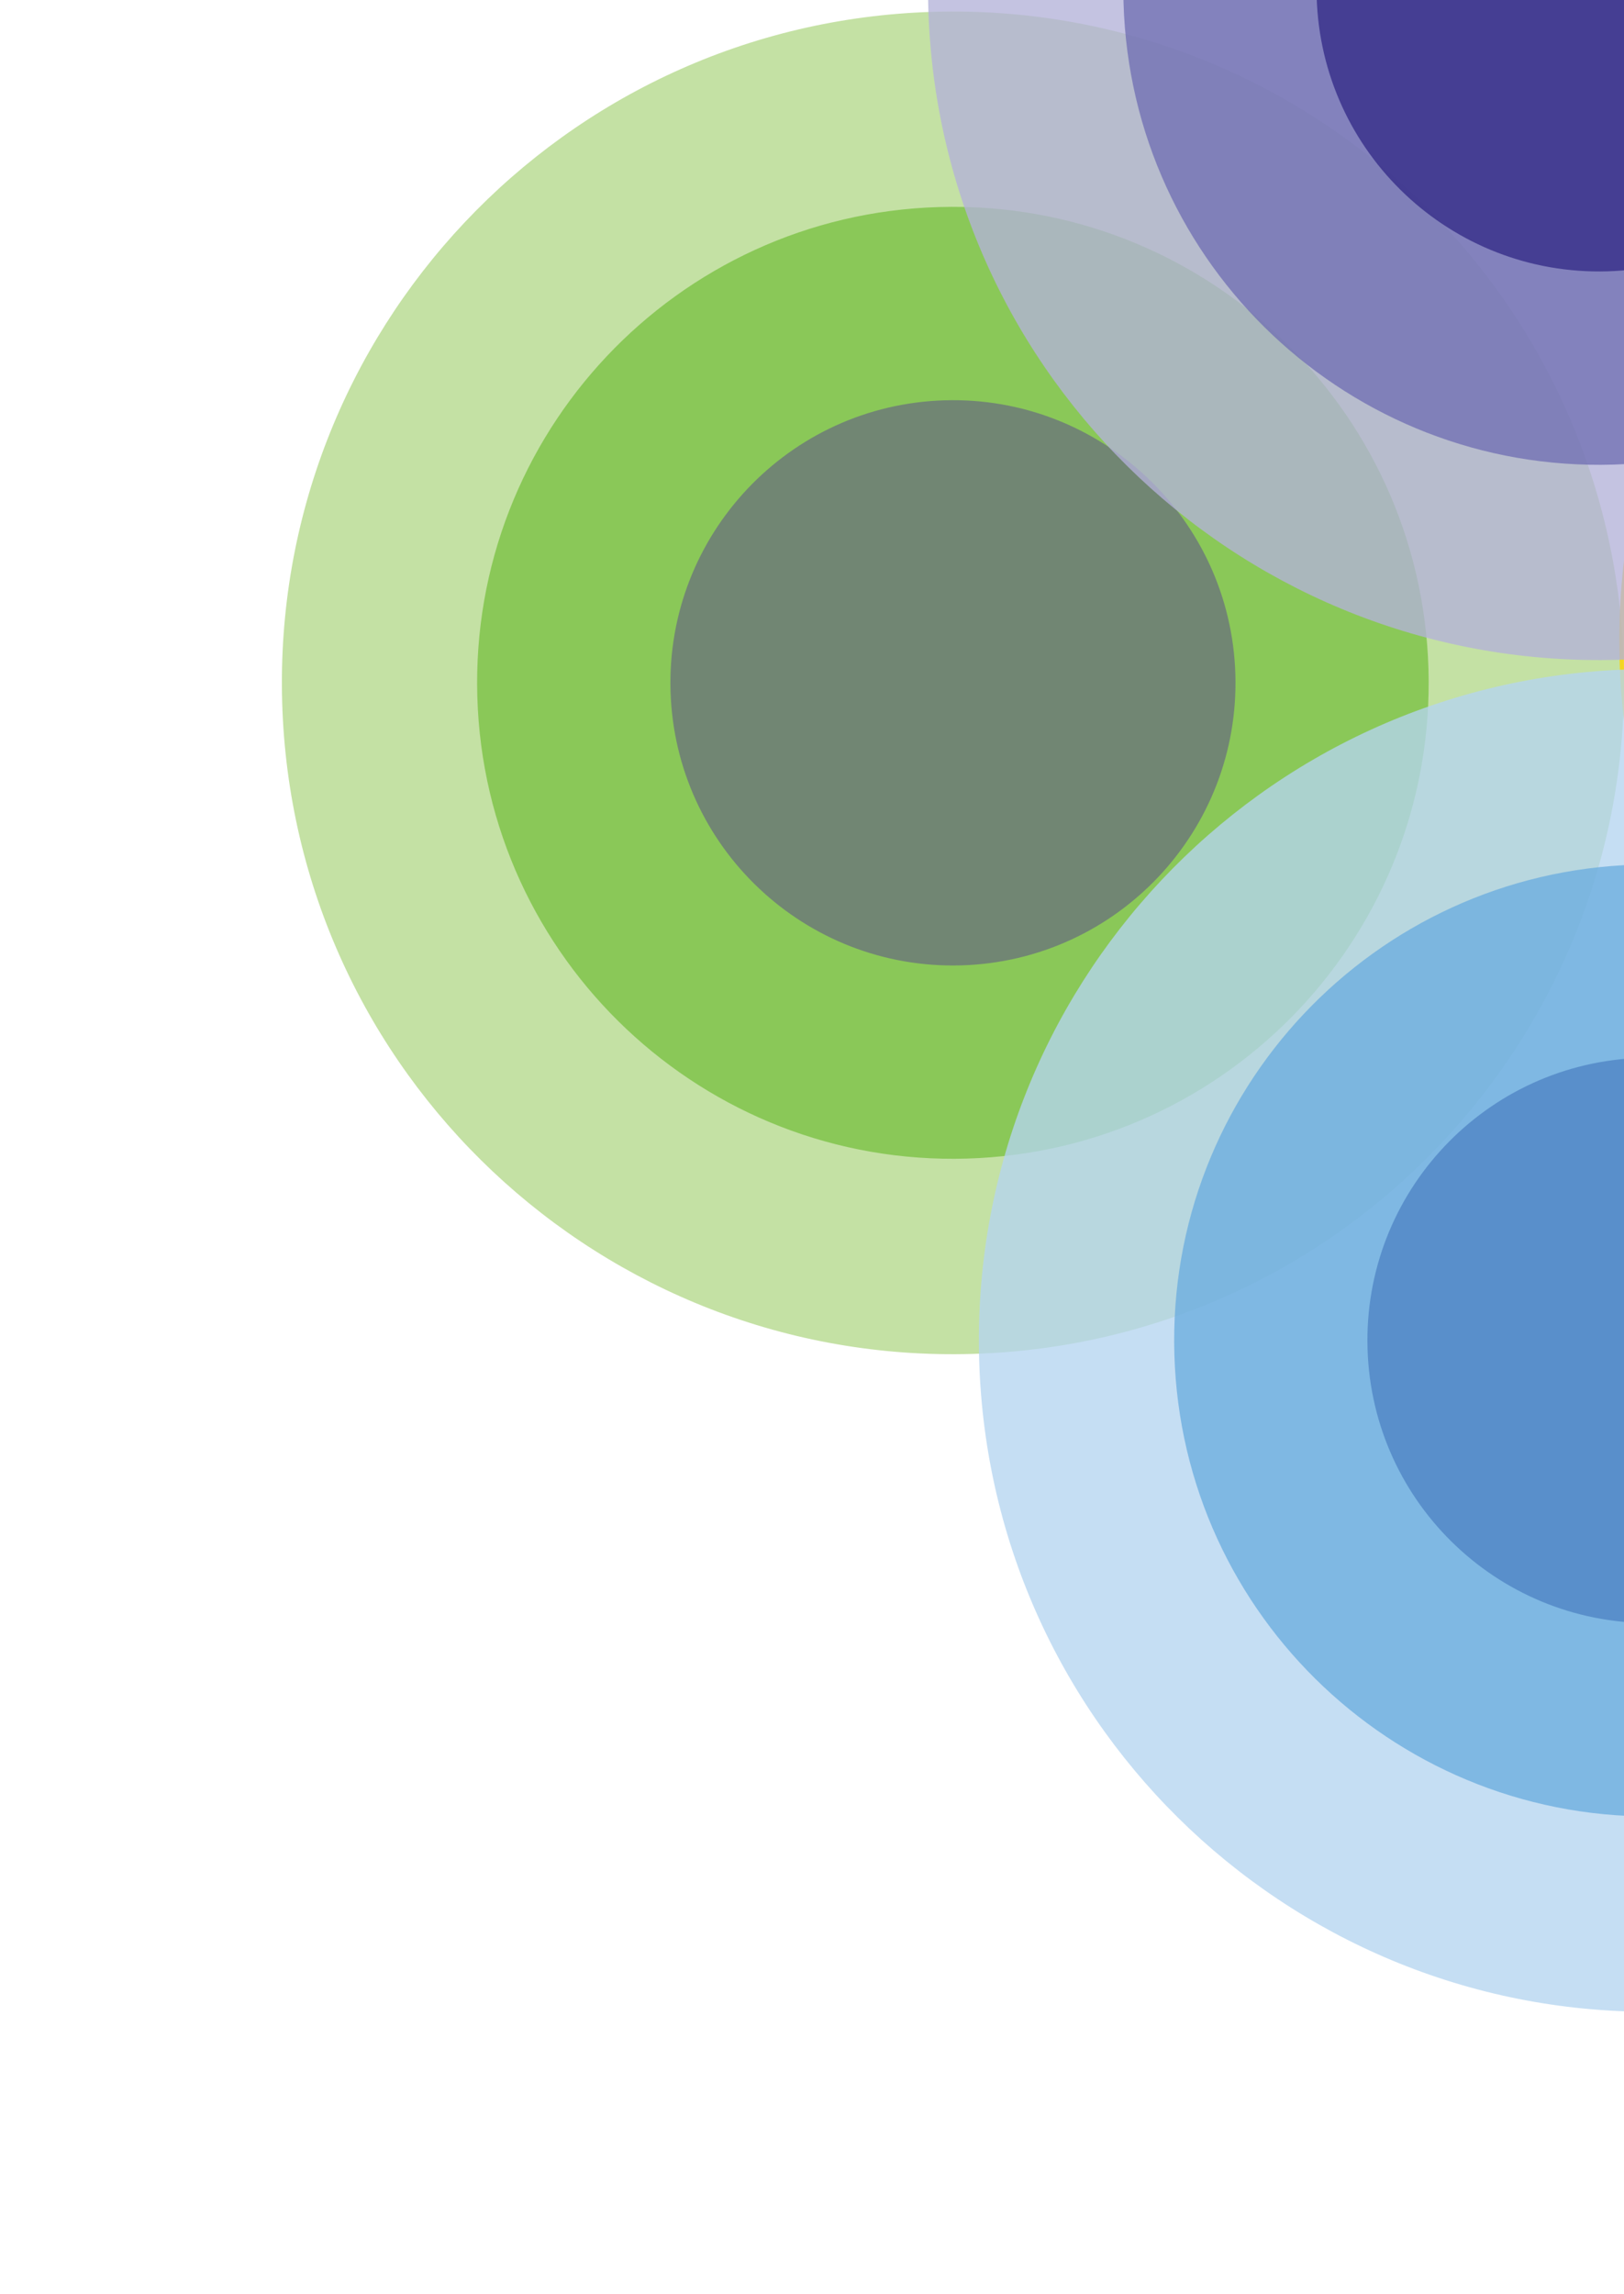
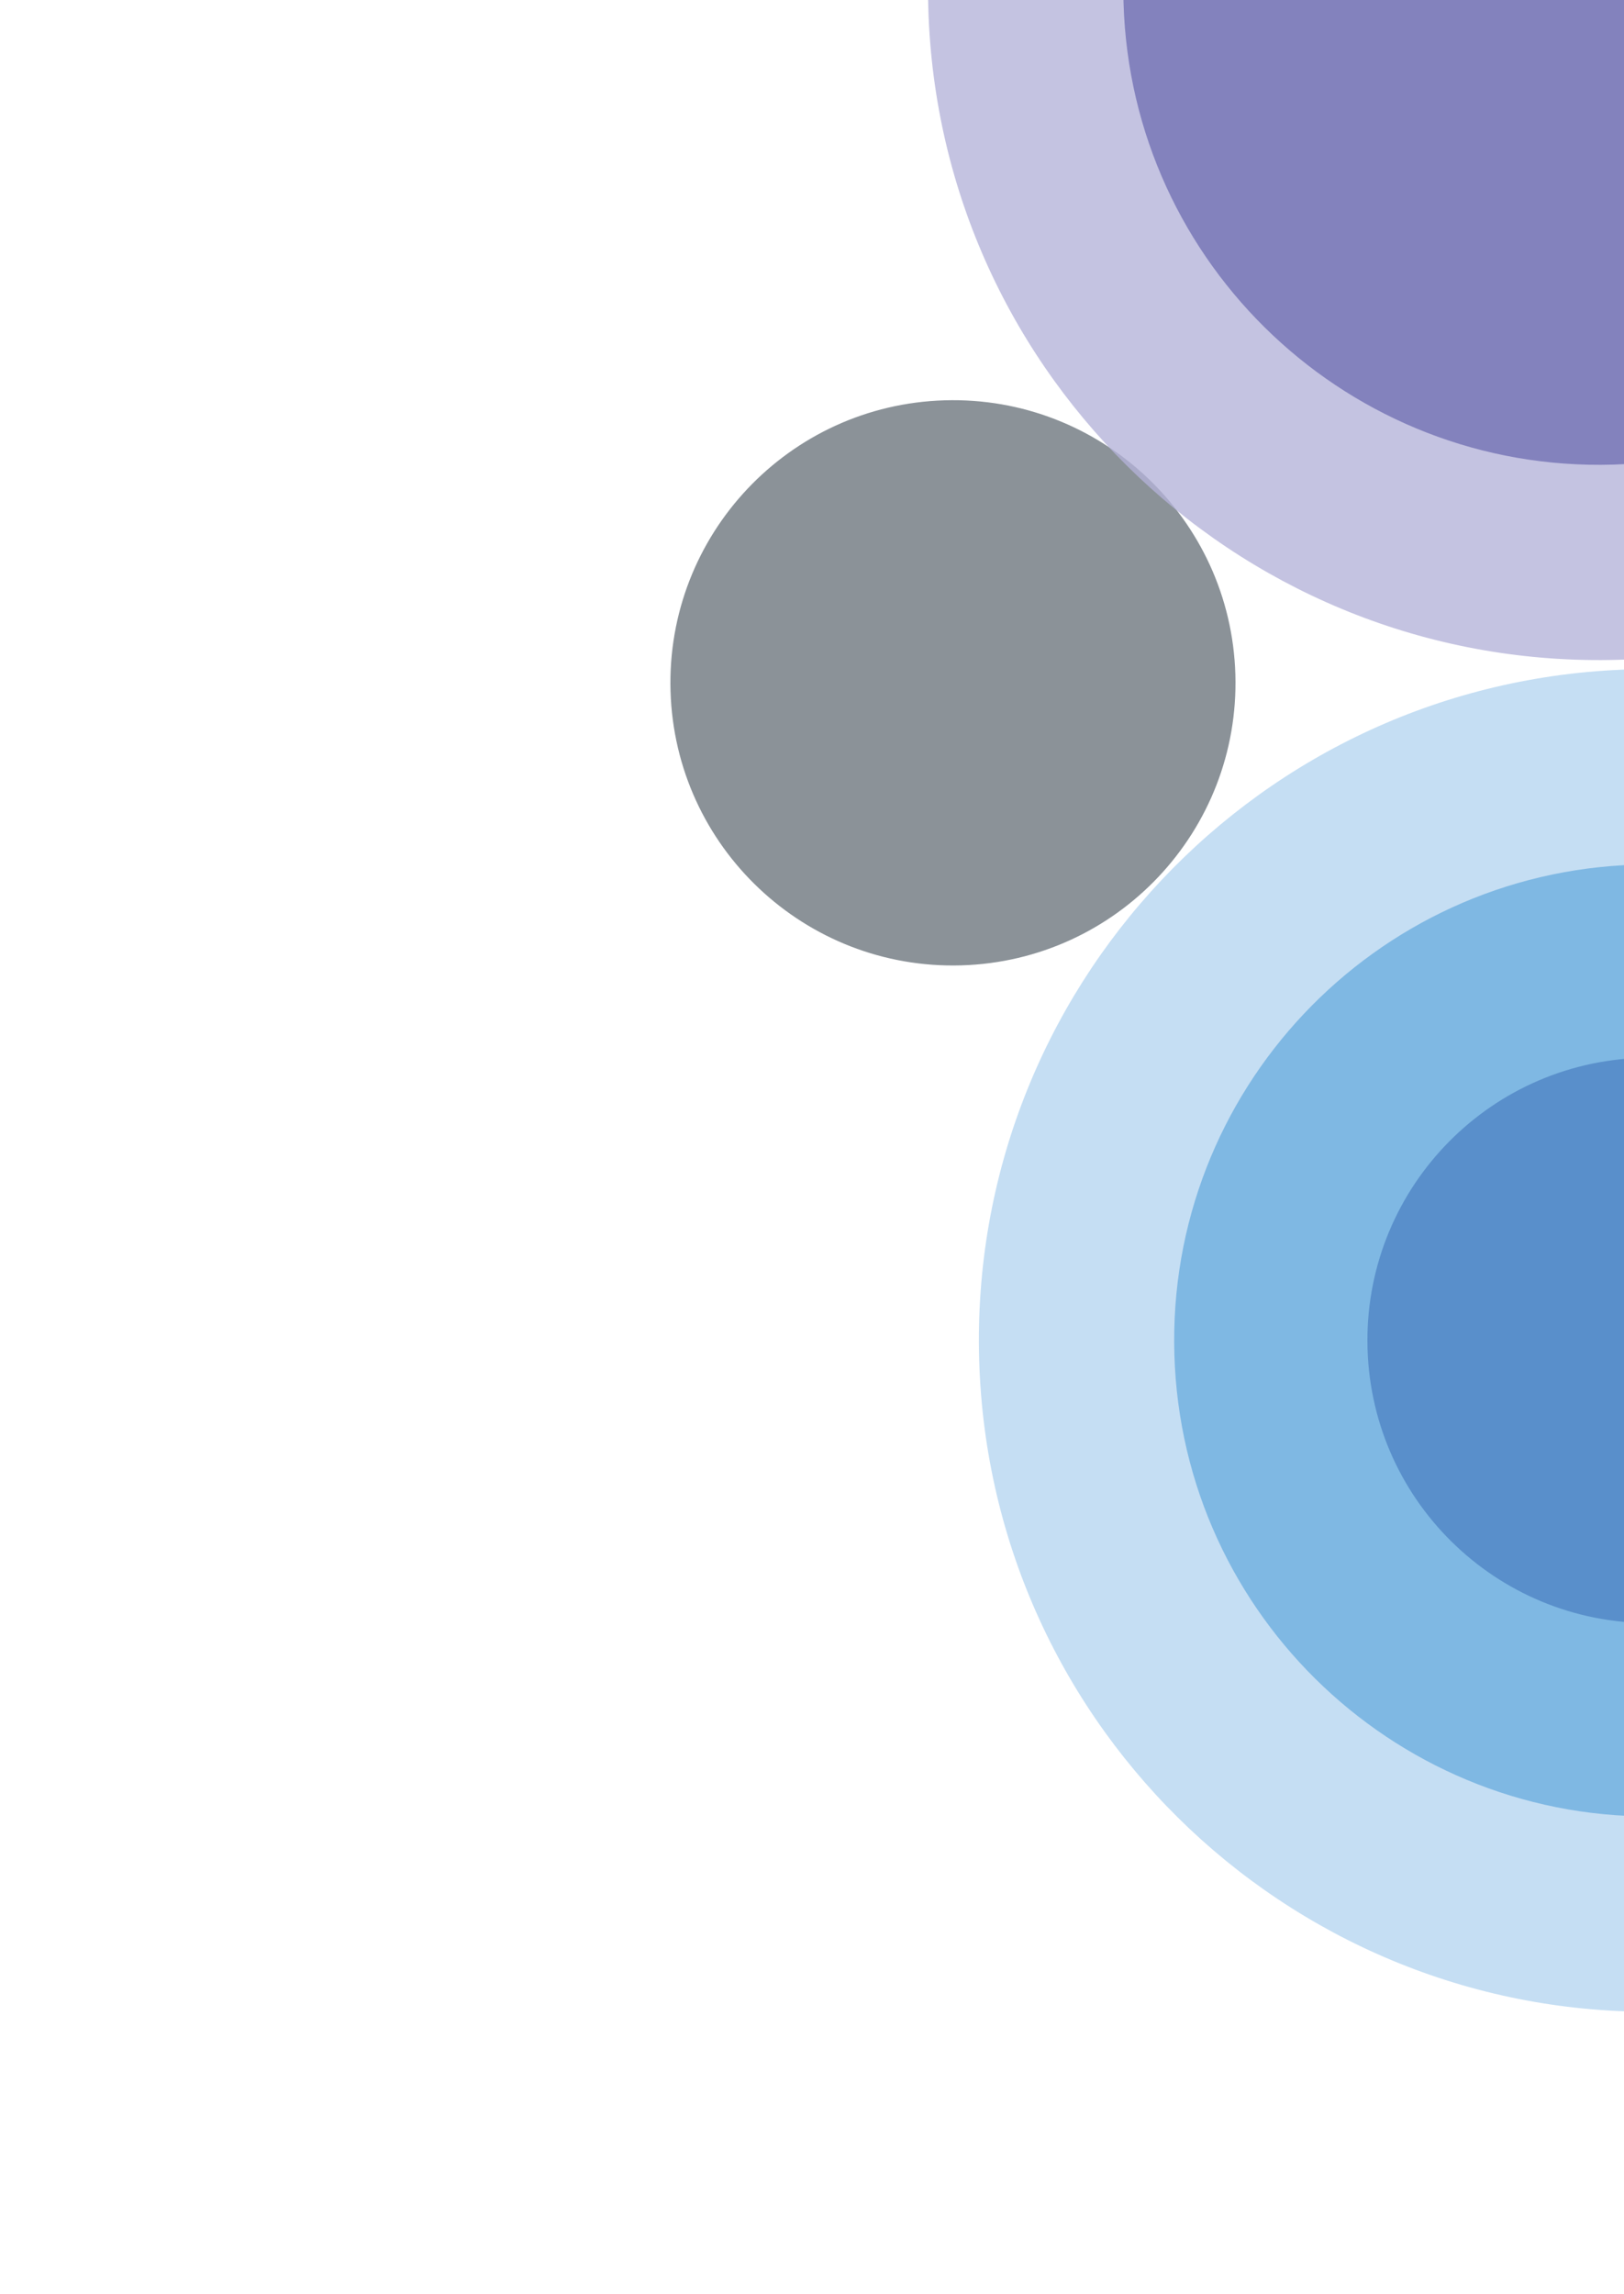
<svg xmlns="http://www.w3.org/2000/svg" width="313" height="442" viewBox="0 0 313 442" fill="none">
  <g style="mix-blend-mode:multiply" opacity="0.78">
-     <path d="M187.46 260.843C258.858 258.749 315.043 199.167 312.949 127.769C310.854 56.371 251.273 0.185 179.875 2.28C108.476 4.375 52.291 63.956 54.386 135.354C56.48 206.753 116.062 262.938 187.46 260.843Z" fill="#B4D88B" />
-   </g>
+     </g>
  <g style="mix-blend-mode:multiply" opacity="0.78">
-     <path d="M186.345 223.21C236.964 221.725 276.8 179.481 275.315 128.861C273.83 78.241 231.587 38.405 180.967 39.89C130.347 41.375 90.511 83.619 91.996 134.239C93.481 184.859 135.725 224.695 186.345 223.21Z" fill="#7AC143" />
-   </g>
+     </g>
  <g style="mix-blend-mode:multiply" opacity="0.78">
    <path d="M185.263 185.985C215.329 185.103 238.98 160.023 238.098 129.957C237.216 99.891 212.136 76.24 182.07 77.123C152.004 78.004 128.353 103.085 129.235 133.151C130.117 163.217 155.197 186.867 185.263 185.985Z" fill="#6A737B" />
  </g>
  <g style="mix-blend-mode:multiply" opacity="0.78">
-     <path d="M437.636 -5.817C366.238 -3.722 310.052 55.859 312.147 127.258C314.241 198.656 373.823 254.841 445.221 252.747C516.619 250.652 572.805 191.071 570.71 119.672C568.616 48.274 509.034 -7.911 437.636 -5.817Z" fill="#FFD200" />
-   </g>
+     </g>
  <g style="mix-blend-mode:multiply" opacity="0.78">
    <path d="M438.728 31.817C388.109 33.302 348.273 75.546 349.758 126.166C351.243 176.785 393.487 216.621 444.106 215.137C494.726 213.652 534.562 171.408 533.077 120.788C531.592 70.168 489.348 30.332 438.728 31.817Z" fill="#FDB913" />
  </g>
  <g style="mix-blend-mode:multiply" opacity="0.78">
    <path d="M304.407 -131.451C233.009 -129.357 176.824 -69.775 178.918 1.623C181.013 73.021 240.594 129.207 311.993 127.112C383.391 125.017 439.576 65.436 437.482 -5.962C435.387 -77.361 375.806 -133.546 304.407 -131.451Z" fill="#B4B2D9" />
  </g>
  <g style="mix-blend-mode:multiply" opacity="0.78">
    <path d="M305.513 -93.808C254.893 -92.323 215.057 -50.079 216.542 0.541C218.027 51.161 260.271 90.997 310.891 89.512C361.51 88.027 401.346 45.783 399.861 -4.837C398.376 -55.456 356.132 -95.293 305.513 -93.808Z" fill="#716FB3" />
  </g>
  <g style="mix-blend-mode:multiply" opacity="0.78">
-     <path d="M306.603 -56.589C276.537 -55.706 252.886 -30.626 253.768 -0.56C254.65 29.506 279.731 53.156 309.797 52.274C339.863 51.392 363.513 26.312 362.631 -3.754C361.749 -33.82 336.669 -57.471 306.603 -56.589Z" fill="#332A86" />
-   </g>
+     </g>
  <g style="mix-blend-mode:multiply" opacity="0.78">
    <path d="M321.794 387.526C393.193 385.432 449.378 325.851 447.283 254.452C445.189 183.054 385.607 126.869 314.209 128.963C242.811 131.058 186.626 190.639 188.72 262.037C190.815 333.436 250.396 389.621 321.794 387.526Z" fill="#B5D5F0" />
  </g>
  <g style="mix-blend-mode:multiply" opacity="0.78">
    <path d="M320.69 349.906C371.31 348.421 411.146 306.177 409.661 255.557C408.176 204.938 365.932 165.102 315.312 166.587C264.692 168.072 224.856 210.315 226.341 260.935C227.826 311.555 270.07 351.391 320.69 349.906Z" fill="#6CADDF" />
  </g>
  <g style="mix-blend-mode:multiply" opacity="0.78">
    <path d="M319.598 312.668C349.664 311.786 373.303 286.695 372.433 256.64C371.551 226.574 346.471 202.923 316.405 203.805C286.339 204.688 262.688 229.768 263.57 259.834C264.452 289.9 289.532 313.55 319.598 312.668Z" fill="#4E84C4" />
  </g>
</svg>